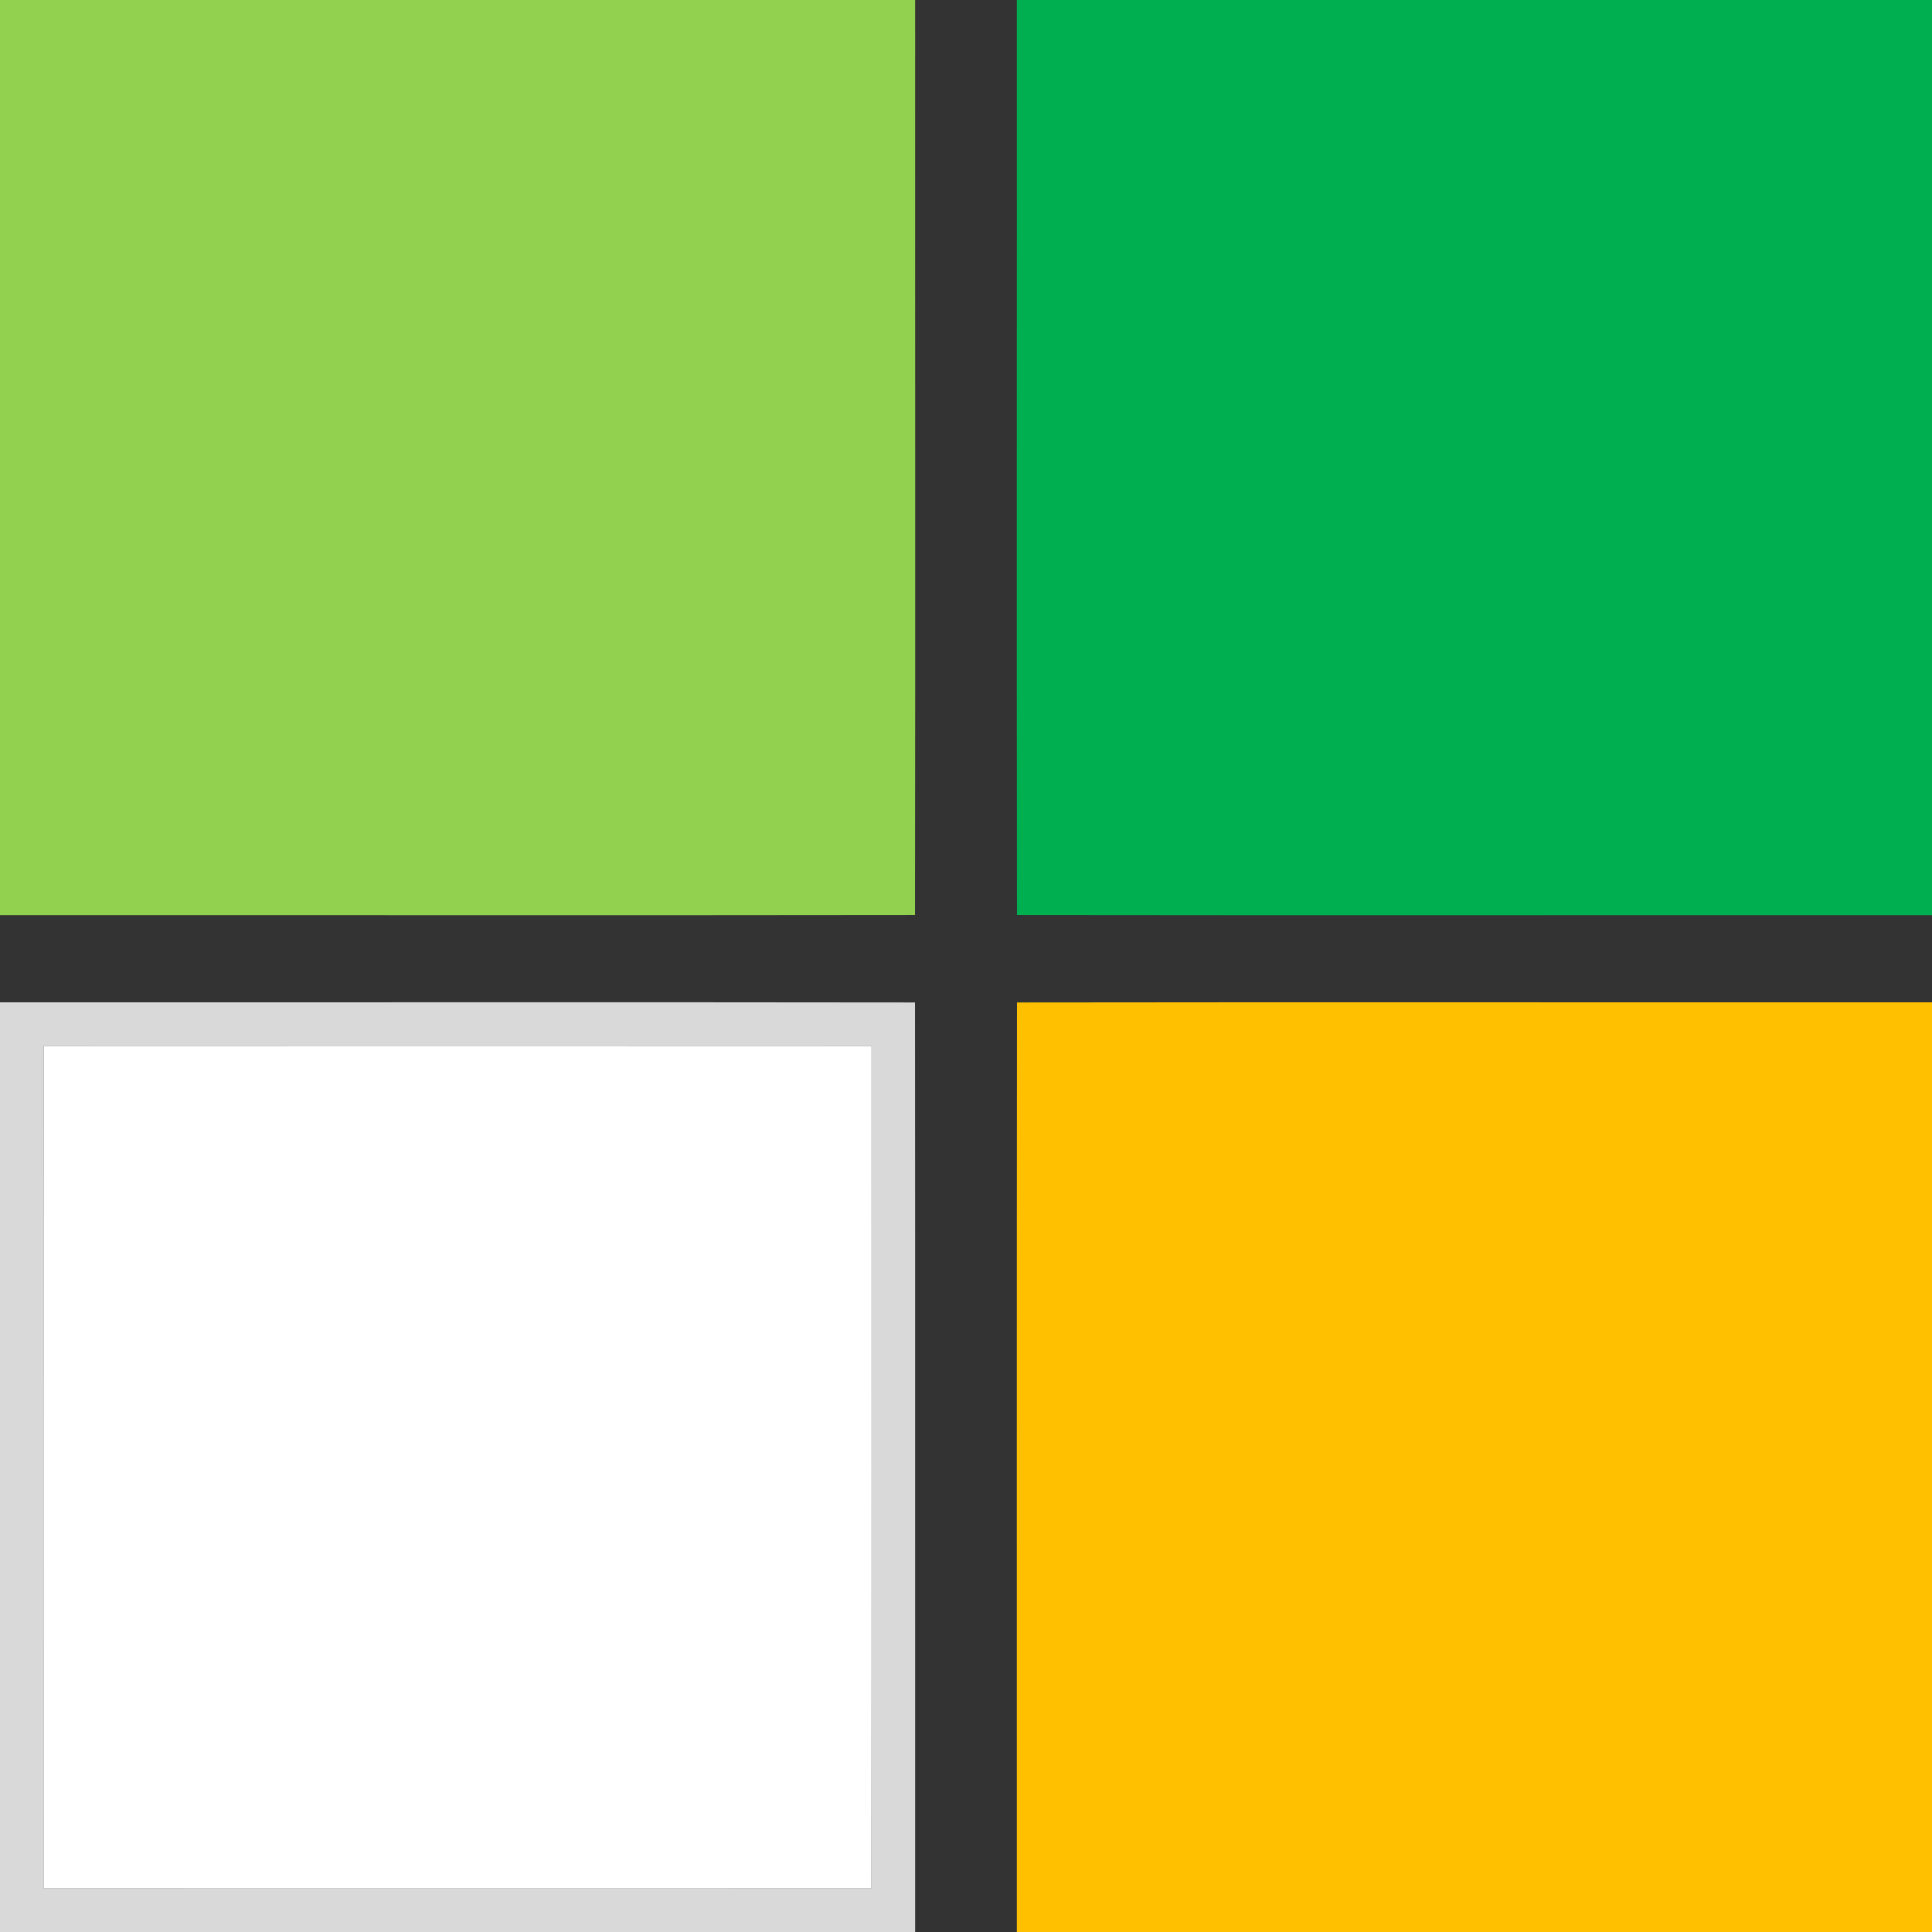
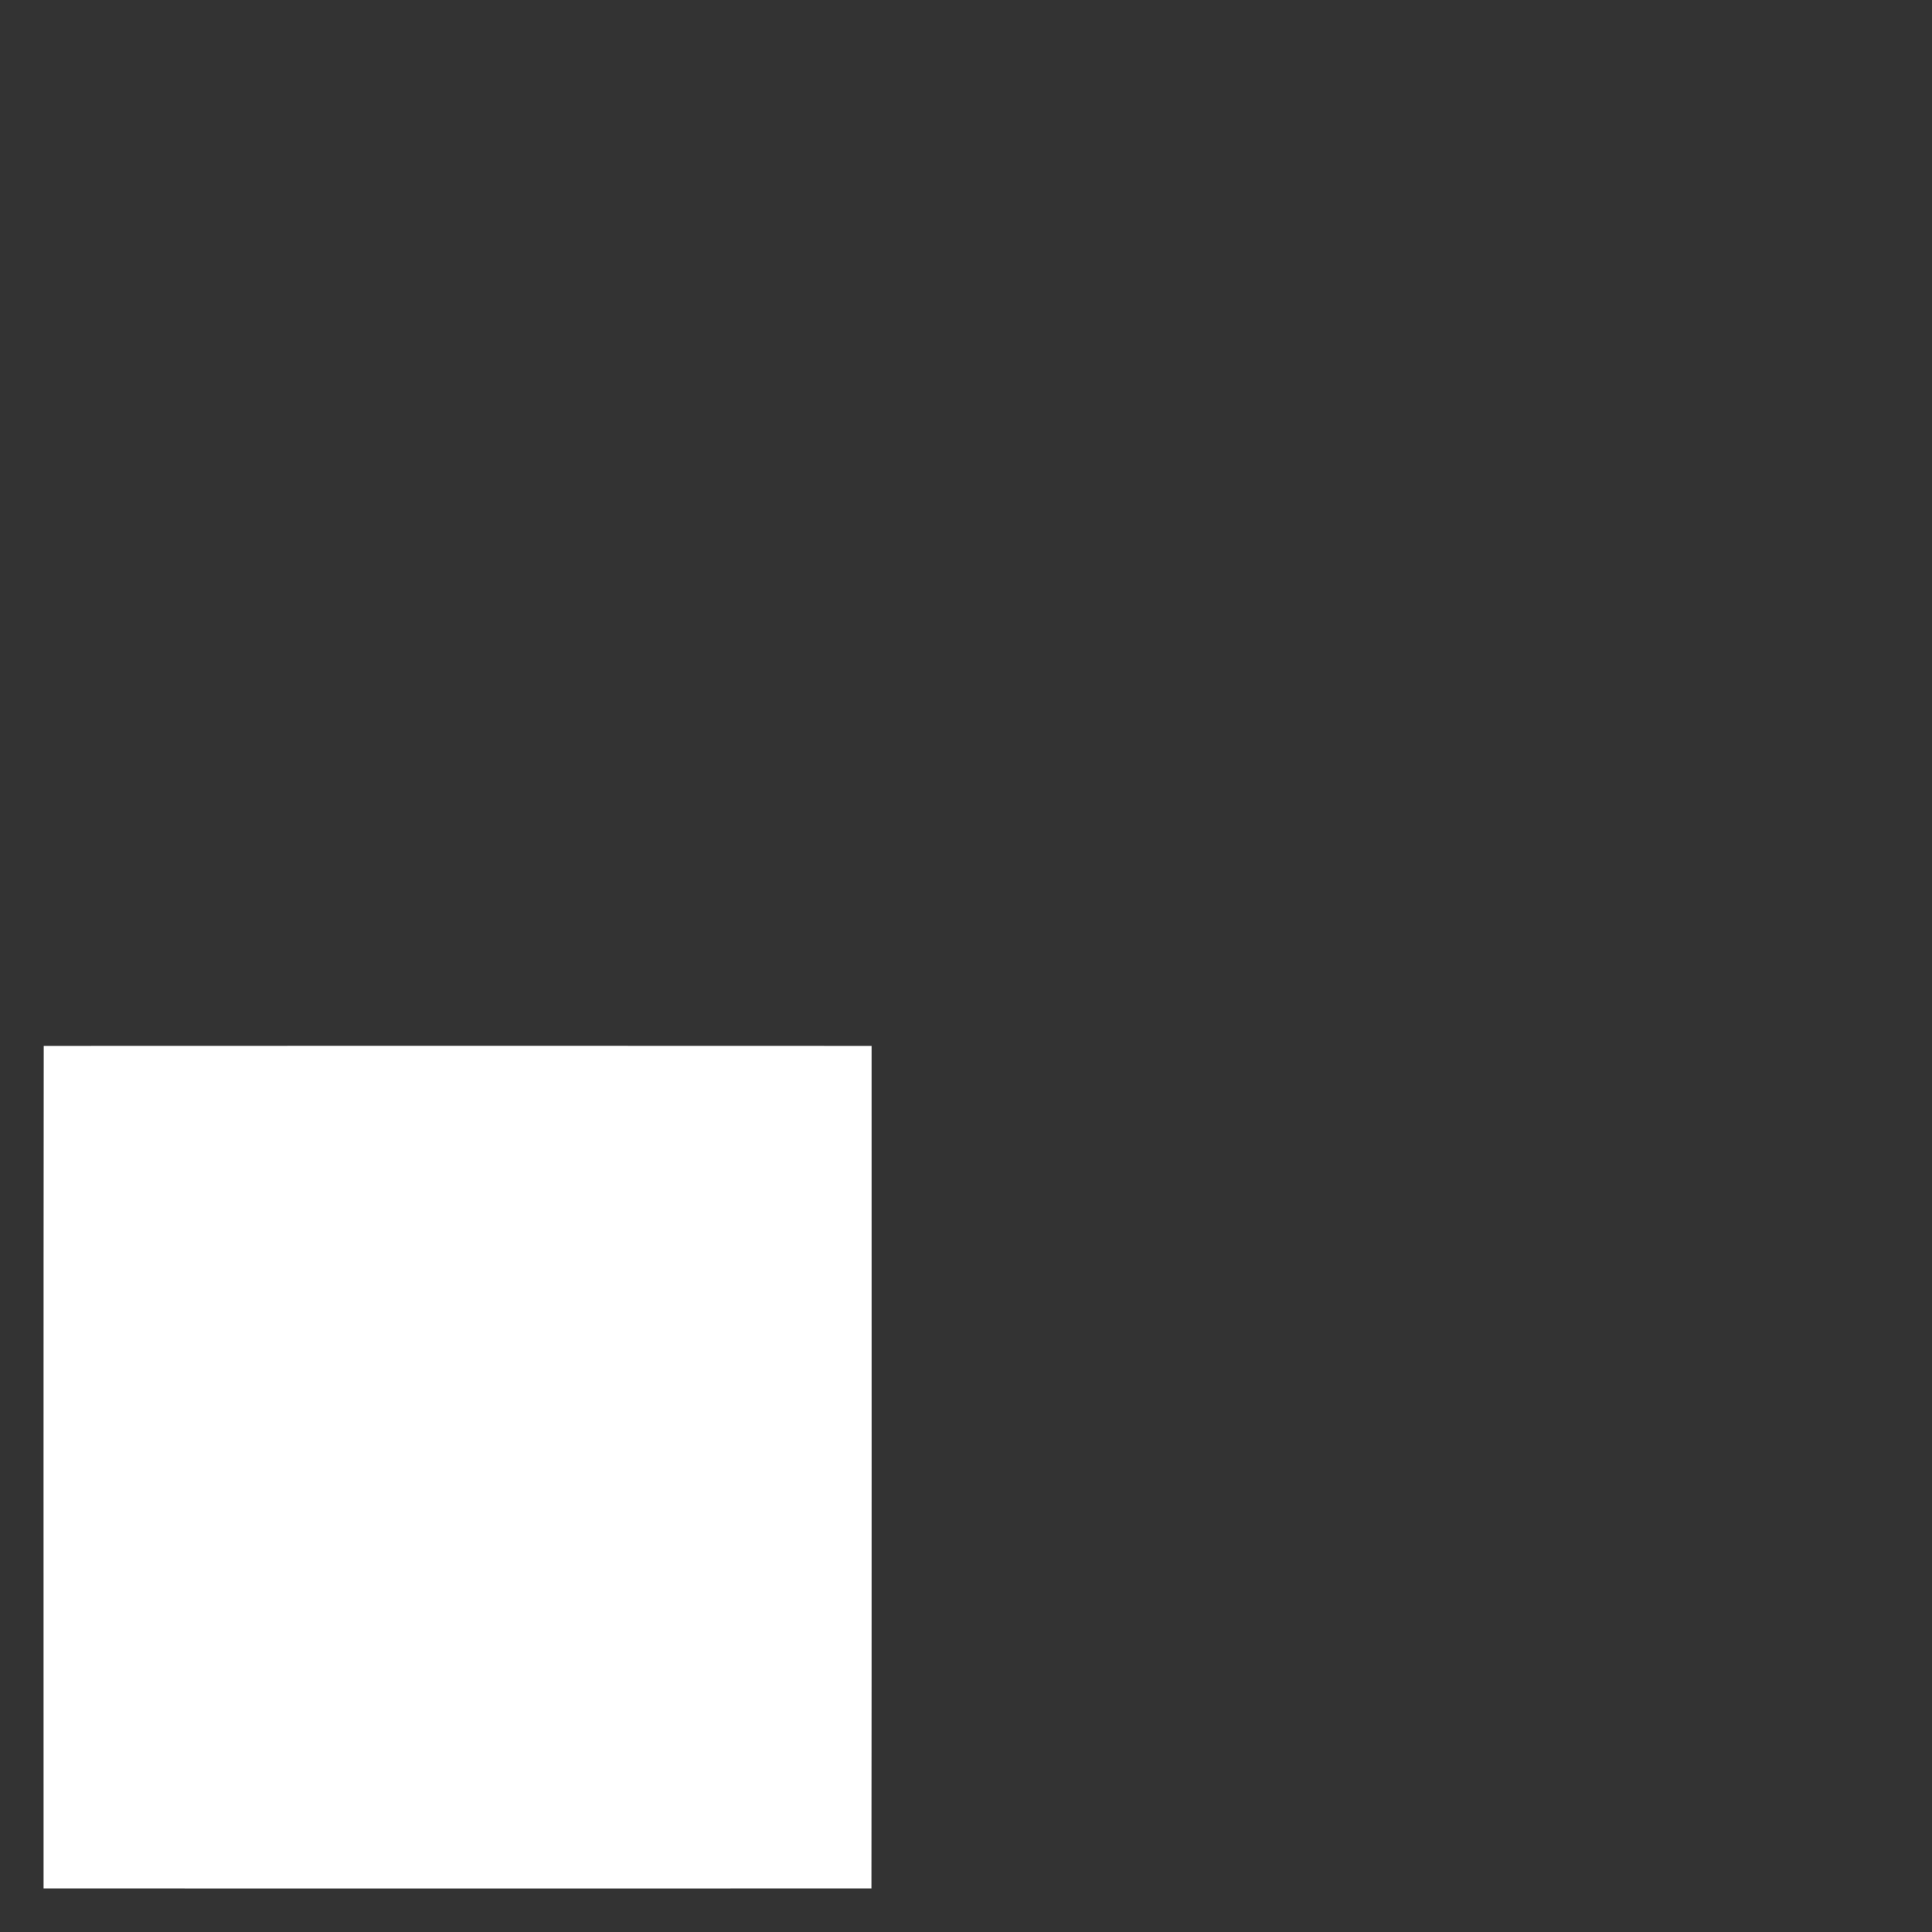
<svg xmlns="http://www.w3.org/2000/svg" data-bbox="0 0 133 133" viewBox="0 0 133 133" height="133pt" width="133pt" data-type="color">
  <rect x="0" y="0" width="133" height="133" fill="#333333" stroke="none" />
  <g>
-     <path d="M0 0h63c-.01 21 .02 41.99-.01 62.99-21 .03-41.99 0-62.99.01V0Z" fill="#92d050" data-color="1" />
-     <path d="M70 0h63v63c-21-.01-42 .02-62.99-.01-.03-21 0-41.99-.01-62.99Z" fill="#00b050" data-color="2" />
-     <path d="M0 69c21 .01 42-.02 62.99.01.02 21.33 0 42.66.01 63.99H0V69m3.01 3C2.99 91.33 3 110.66 3 130c19 .01 38 0 56.99 0 .02-19.33.01-38.66.01-58-19-.01-38-.01-56.99 0Z" fill="#d9d9d9" data-color="3" />
-     <path d="M70.01 69.01c21-.03 41.99 0 62.99-.01v64H70c0-21.33-.01-42.66.01-63.99Z" fill="#ffc000" data-color="4" />
    <path d="M3.01 72C22 71.99 41 71.99 60 72c0 19.34.01 38.67-.01 58C41 130 22 130.01 3 130c0-19.34-.01-38.67.01-58Z" fill="#ffffff" data-color="5" />
  </g>
</svg>